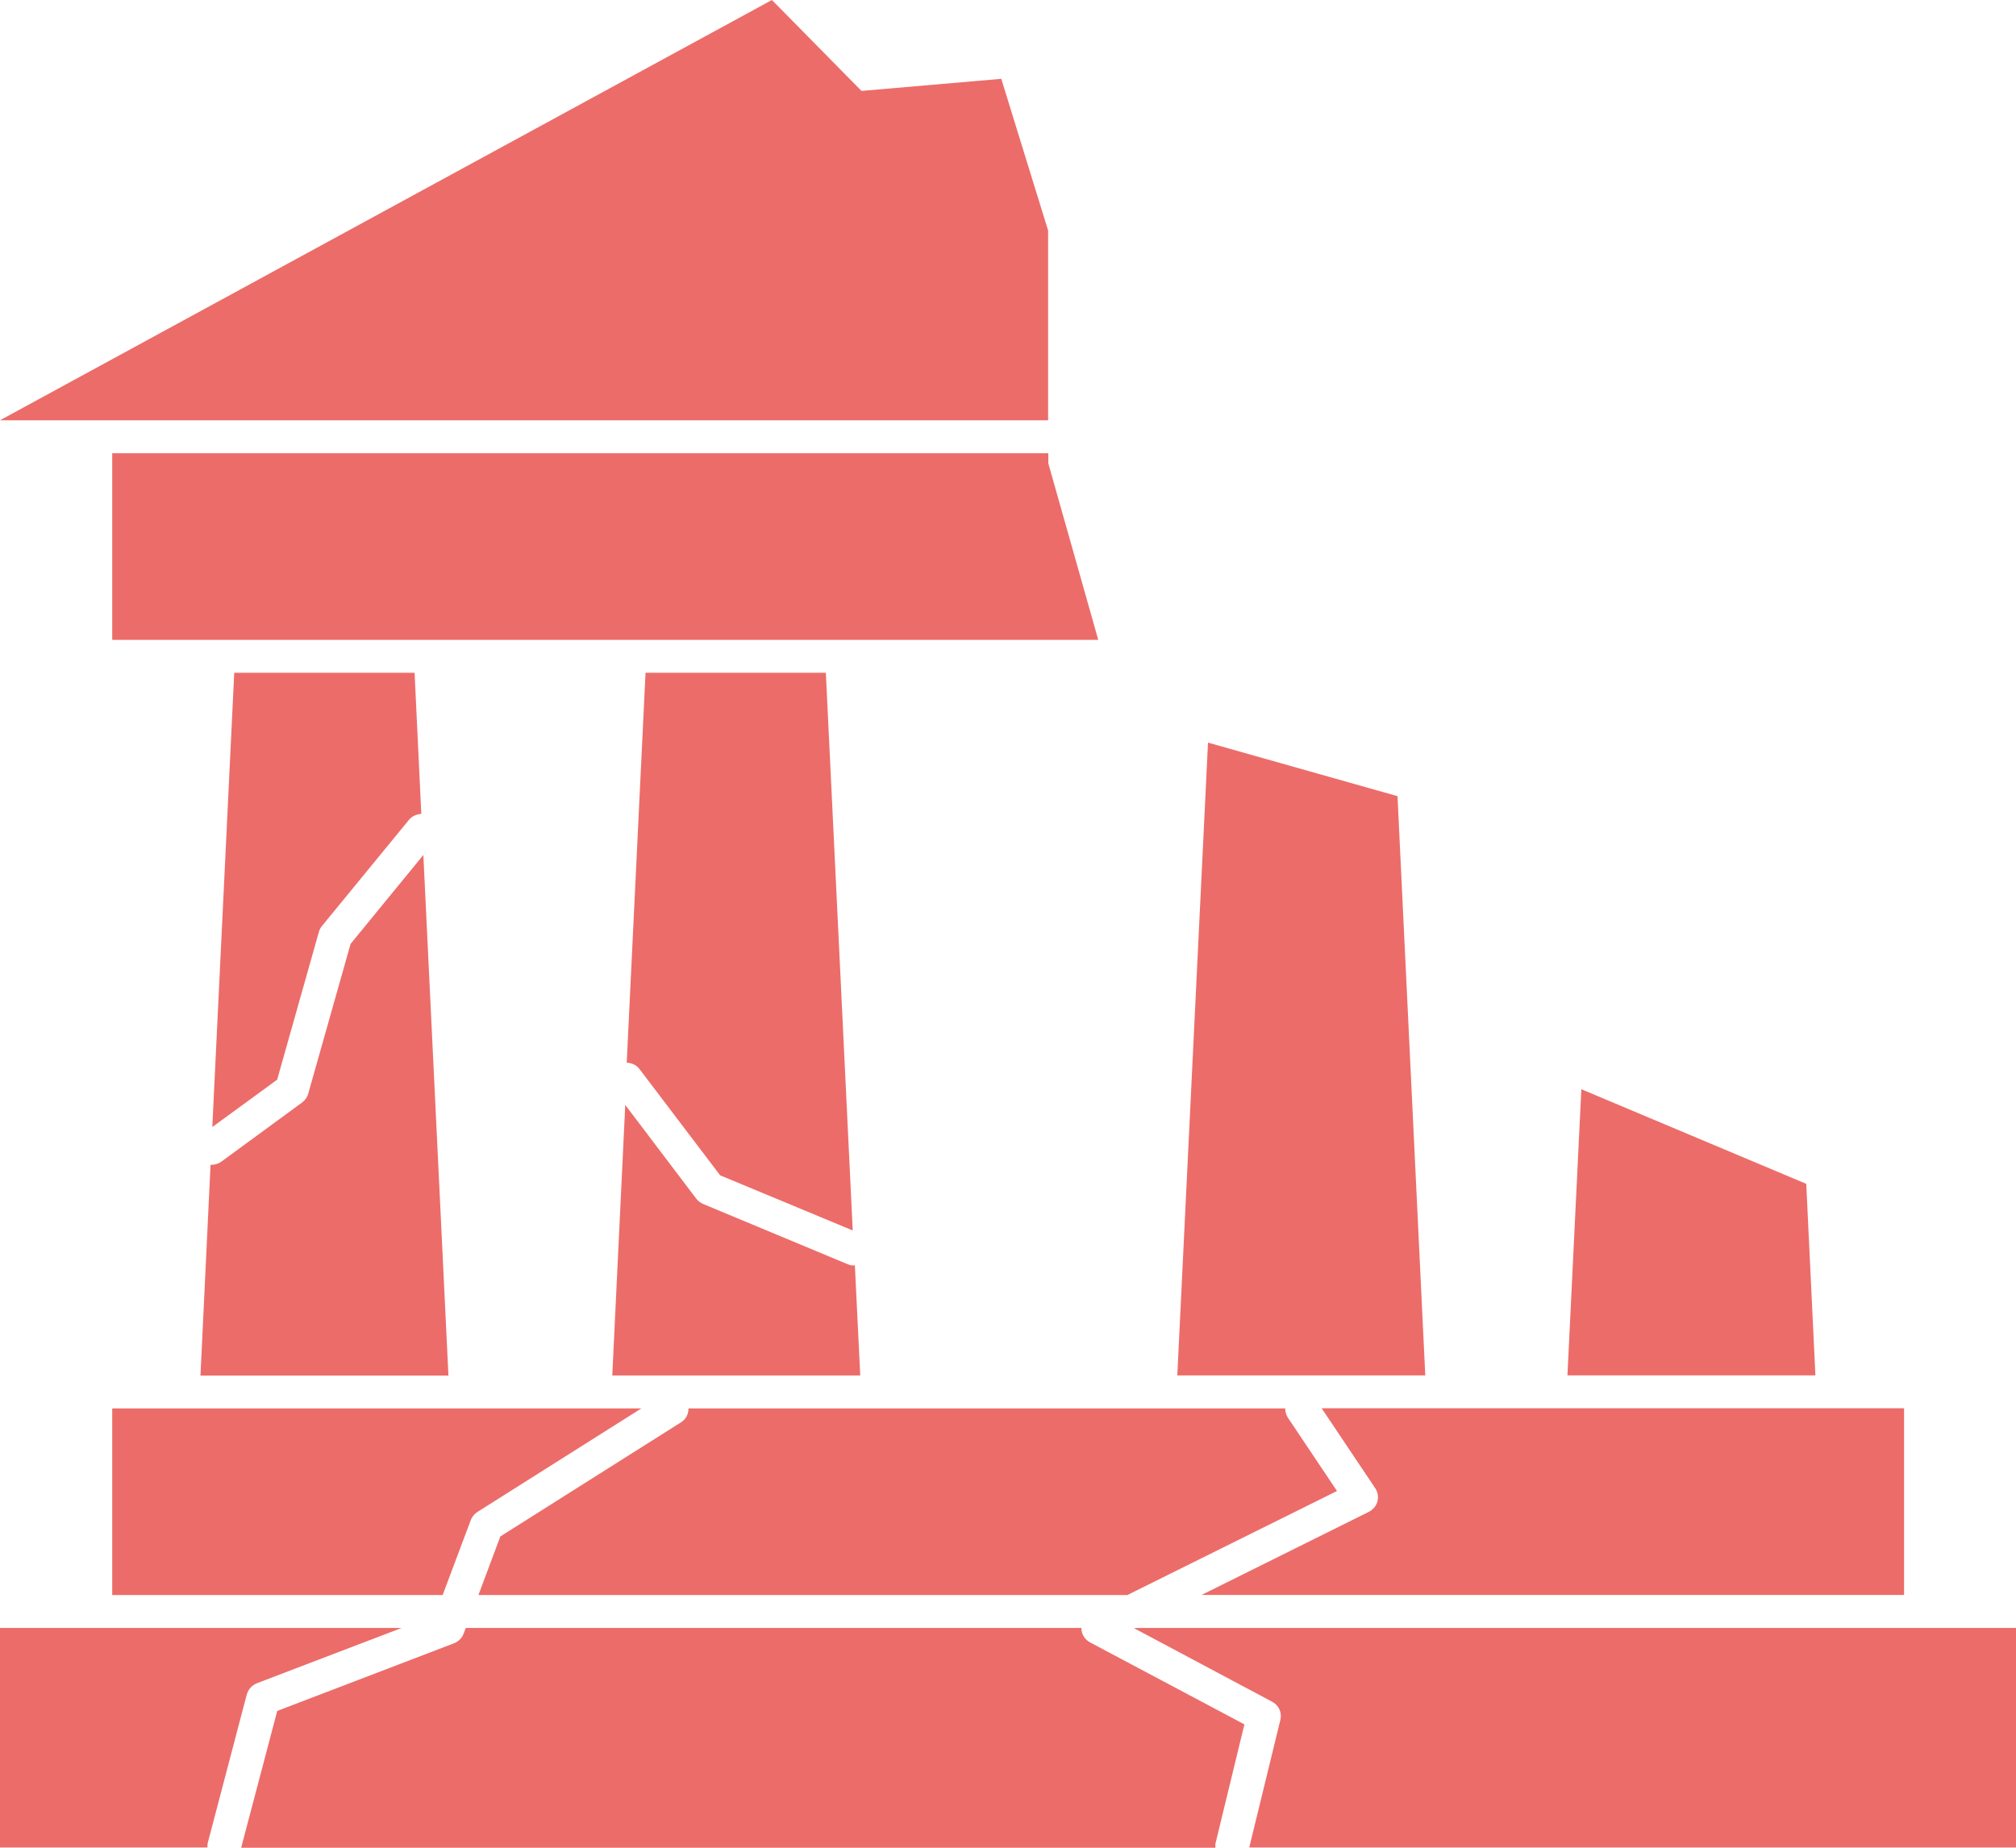
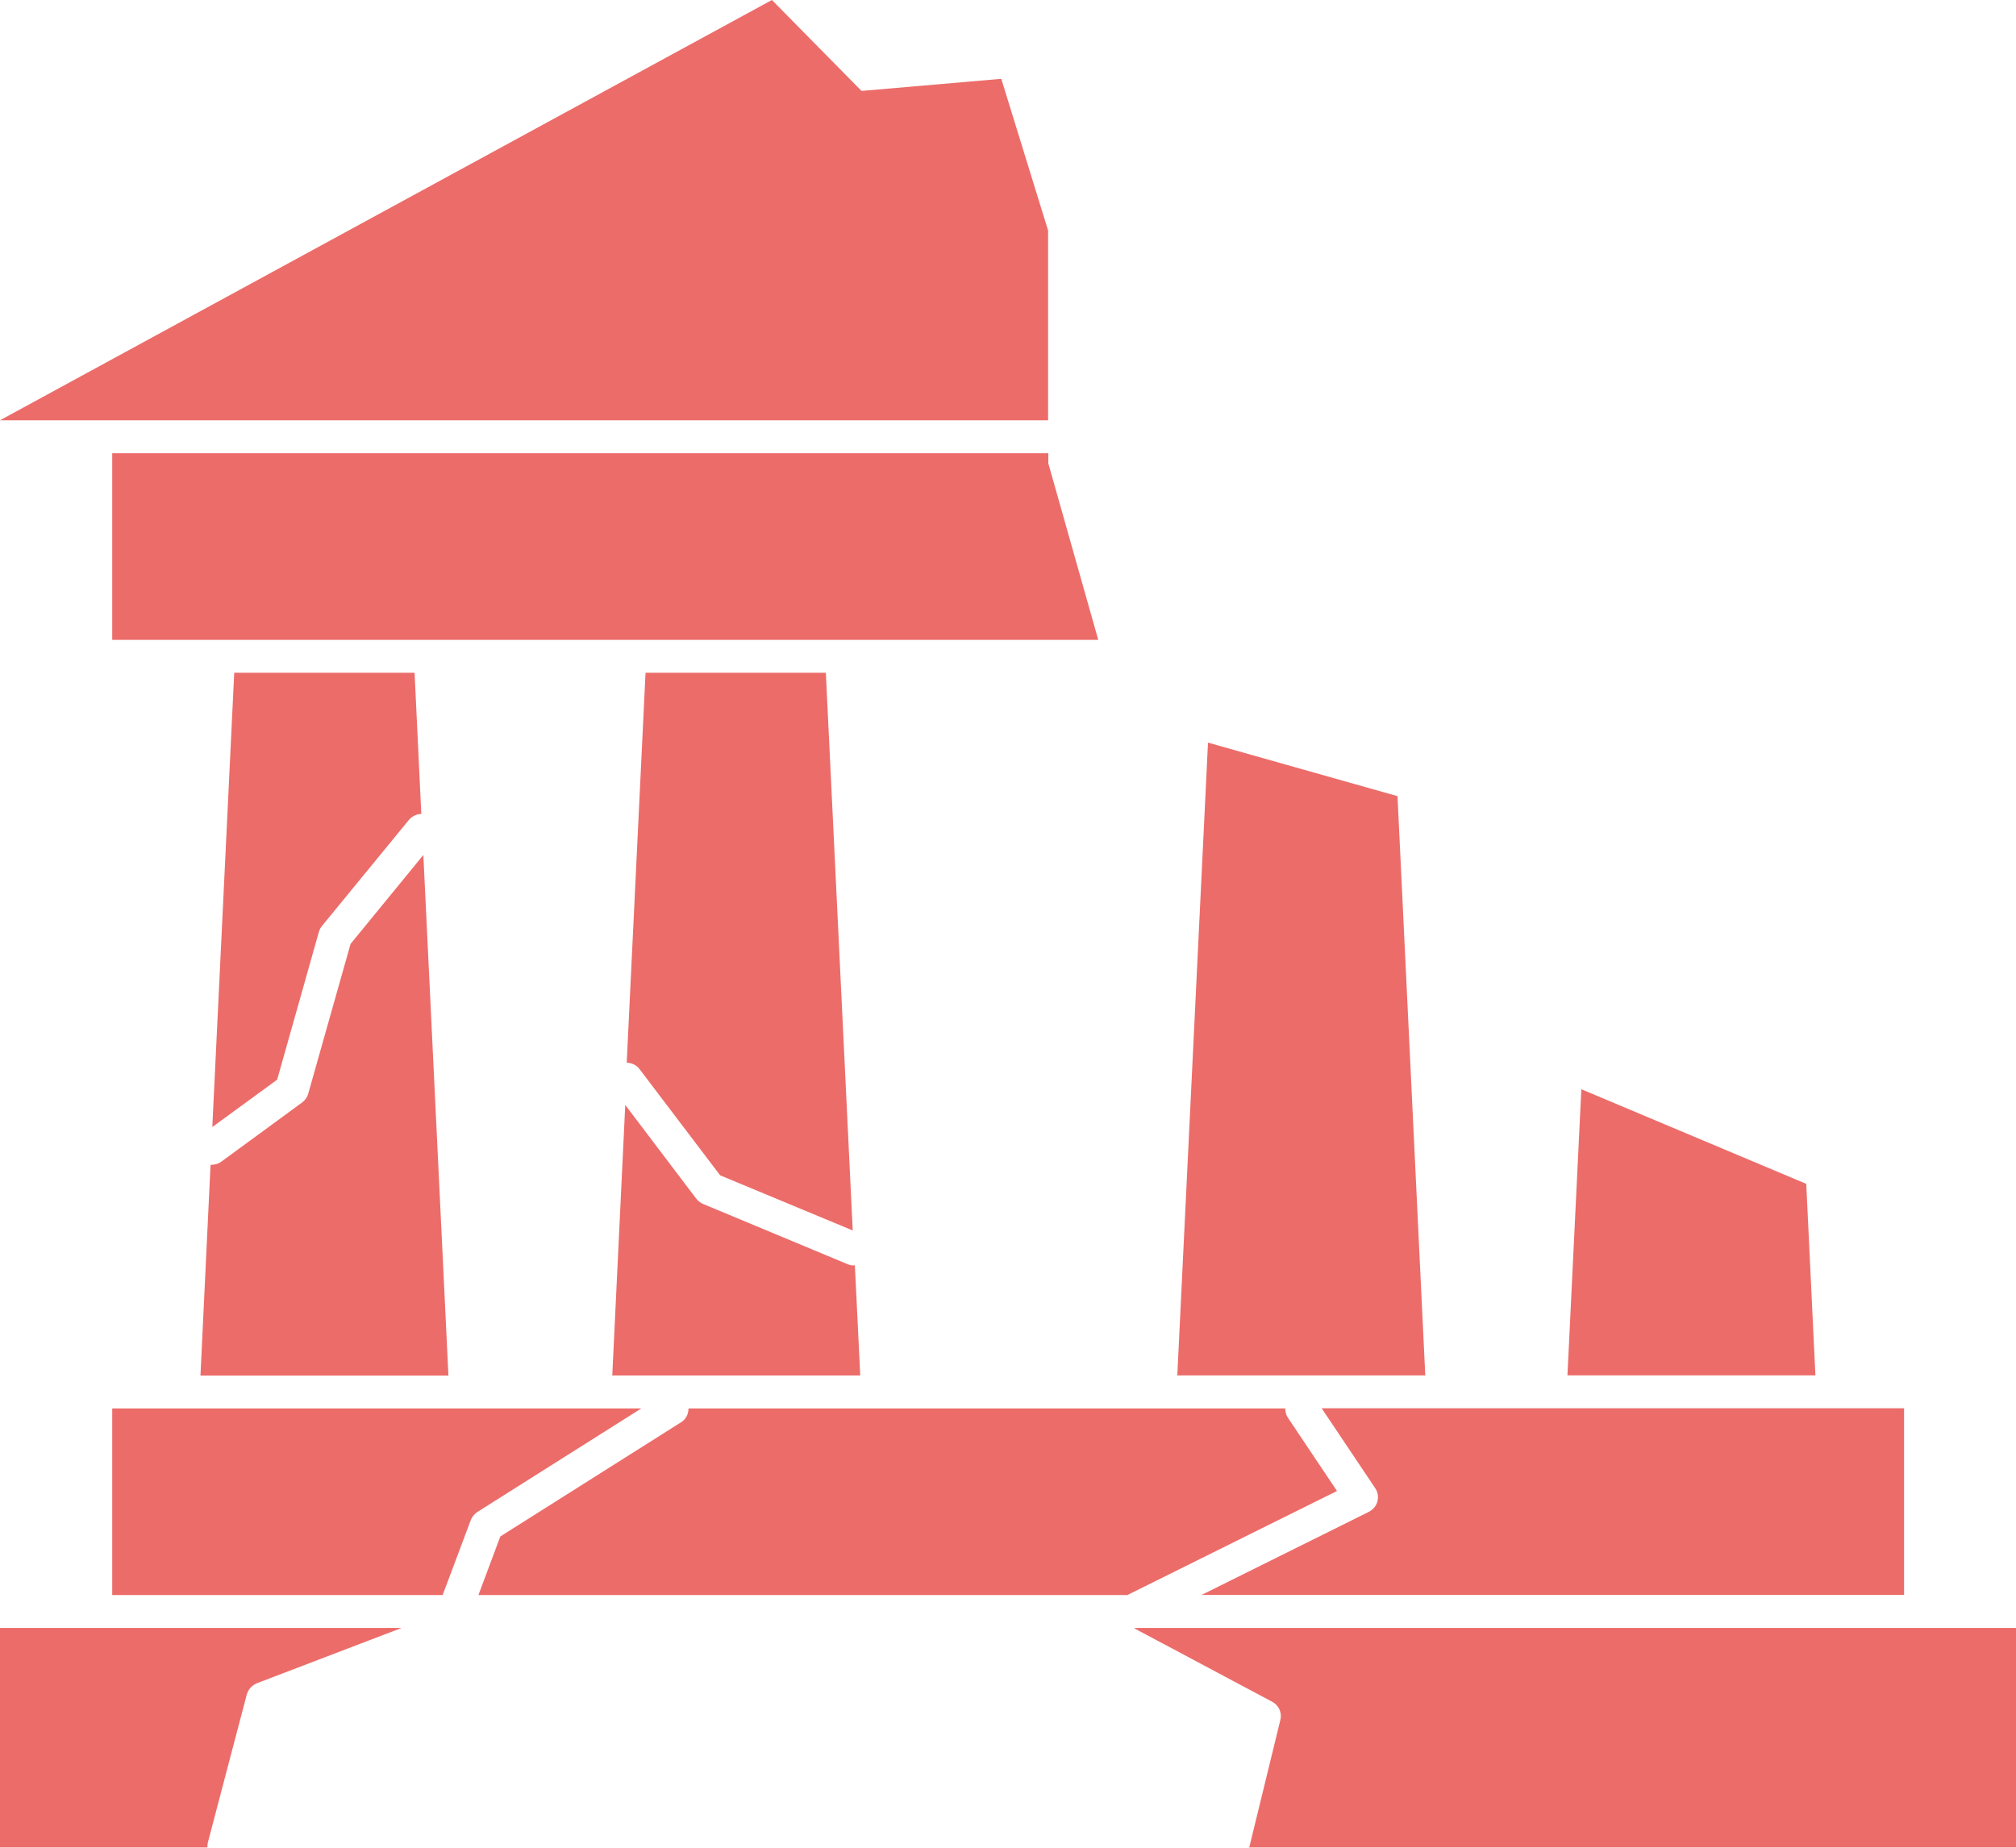
<svg xmlns="http://www.w3.org/2000/svg" width="48" height="44" viewBox="0 0 48 44" fill="none">
  <path d="M10.08 20.359L8.347 22.477L7.339 26.043C7.317 26.127 7.264 26.2 7.195 26.252L5.275 27.659C5.205 27.711 5.12 27.737 5.035 27.737C5.029 27.737 5.024 27.737 5.013 27.737L4.773 32.757H10.677L10.08 20.365V20.359Z" fill="#EC6C69" />
  <path d="M6.601 25.703L7.593 22.189C7.609 22.137 7.631 22.09 7.668 22.048L9.737 19.523C9.812 19.434 9.919 19.387 10.031 19.382L9.871 16.02H5.577L5.055 26.838L6.601 25.709V25.703Z" fill="#EC6C69" />
  <path d="M20.333 30.135C20.279 30.135 20.226 30.124 20.178 30.103L16.743 28.671C16.679 28.645 16.621 28.598 16.578 28.545L14.887 26.312L14.578 32.754H20.482L20.354 30.13C20.354 30.13 20.343 30.13 20.333 30.13V30.135Z" fill="#EC6C69" />
  <path d="M15.37 16.02L14.922 25.306C15.039 25.311 15.151 25.358 15.226 25.457L17.146 27.988L20.303 29.301L19.663 16.02H15.37Z" fill="#EC6C69" />
  <path d="M28.762 17.684L28.031 32.753H33.935L33.274 18.959L28.762 17.684Z" fill="#EC6C69" />
-   <path d="M37.651 25.938L37.32 32.751H43.224L43.006 28.191L37.651 25.938Z" fill="#EC6C69" />
+   <path d="M37.651 25.938L37.32 32.751H43.224L43.006 28.191Z" fill="#EC6C69" />
  <path d="M2.672 37.983H10.539L11.21 36.195C11.242 36.117 11.296 36.049 11.37 36.002L15.269 33.539H2.672V37.983Z" fill="#EC6C69" />
  <path d="M20.516 33.539H16.393C16.393 33.67 16.335 33.795 16.217 33.868L11.913 36.587L11.391 37.983H26.841L31.833 35.505L30.66 33.753C30.617 33.685 30.601 33.612 30.601 33.539H20.521H20.516Z" fill="#EC6C69" />
  <path d="M33.98 33.535H31.468L32.743 35.438C32.807 35.532 32.823 35.648 32.796 35.752C32.769 35.862 32.689 35.951 32.588 36.003L28.609 37.98H45.335V33.535H33.98Z" fill="#EC6C69" />
  <path d="M5.621 15.237H9.835H15.424H19.637H26.149L24.96 11.034V10.793H2.672V15.237H5.621Z" fill="#EC6C69" />
  <path d="M20.512 2.165L18.379 0L0 10.008H2.667H24.955V5.49L23.84 1.877L20.512 2.165Z" fill="#EC6C69" />
-   <path d="M29.635 41.066L25.955 39.111C25.827 39.043 25.747 38.912 25.747 38.766H11.091L11.038 38.902C11.001 39.006 10.915 39.09 10.809 39.132L6.601 40.742L5.742 44H28.937C28.937 43.968 28.937 43.937 28.937 43.911L29.625 41.077L29.635 41.066Z" fill="#EC6C69" />
  <path d="M5.877 40.35C5.909 40.23 6 40.13 6.117 40.083L9.563 38.766H0V43.994H4.939C4.939 43.963 4.939 43.932 4.944 43.895L5.877 40.345V40.35Z" fill="#EC6C69" />
  <path d="M29.744 43.994H48V38.766H27.029L27.008 38.776L30.288 40.523C30.448 40.606 30.528 40.784 30.485 40.956L29.744 43.994Z" fill="#EC6C69" />
</svg>